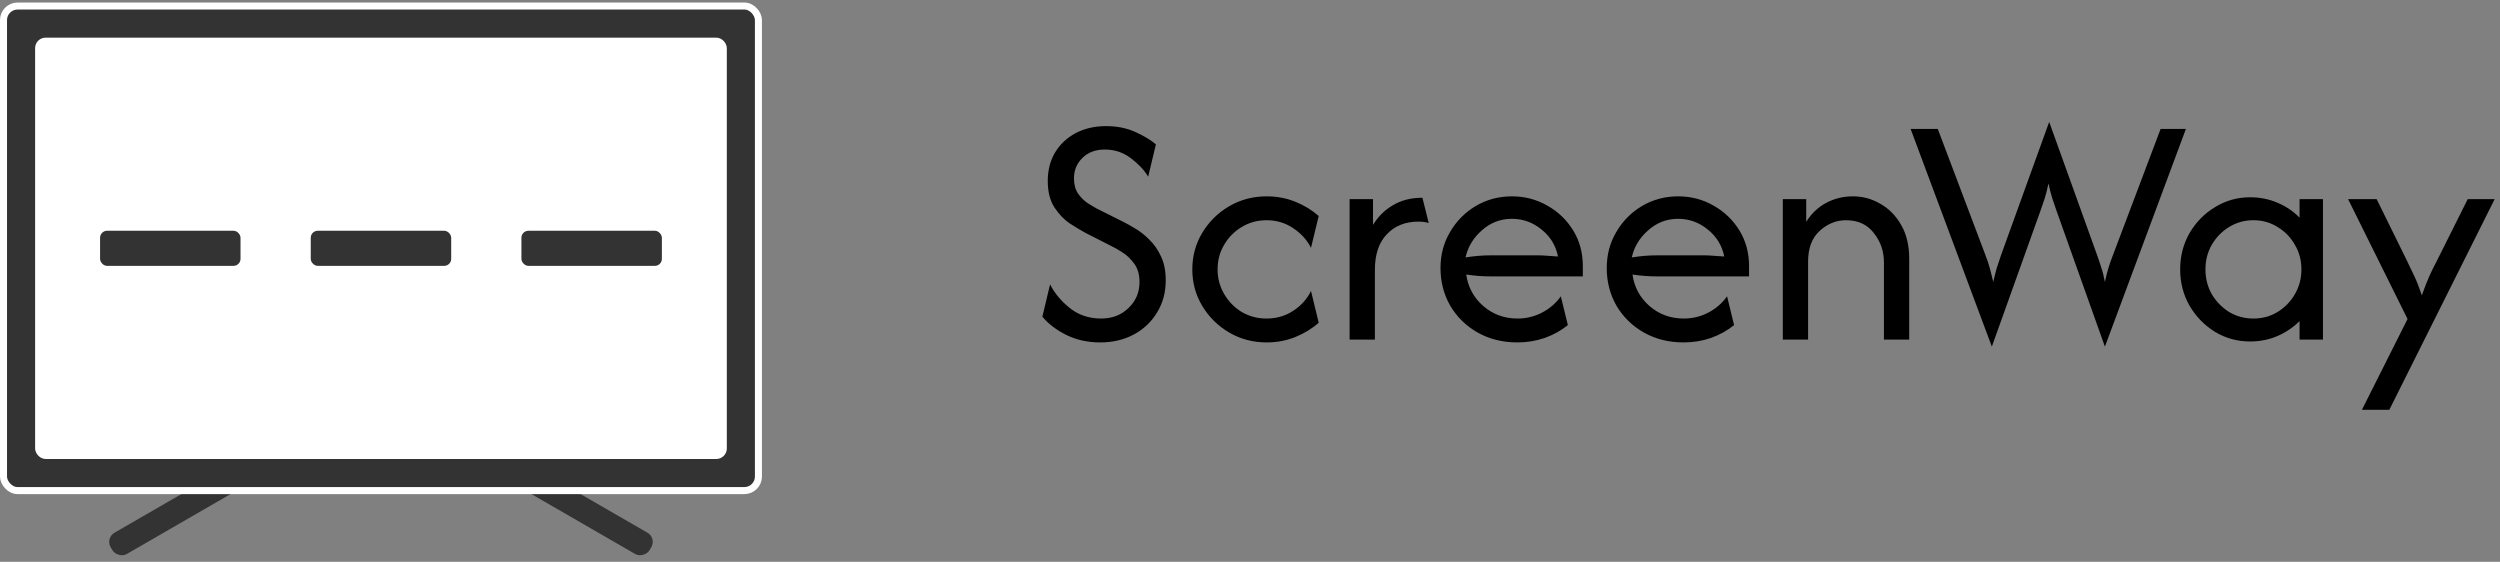
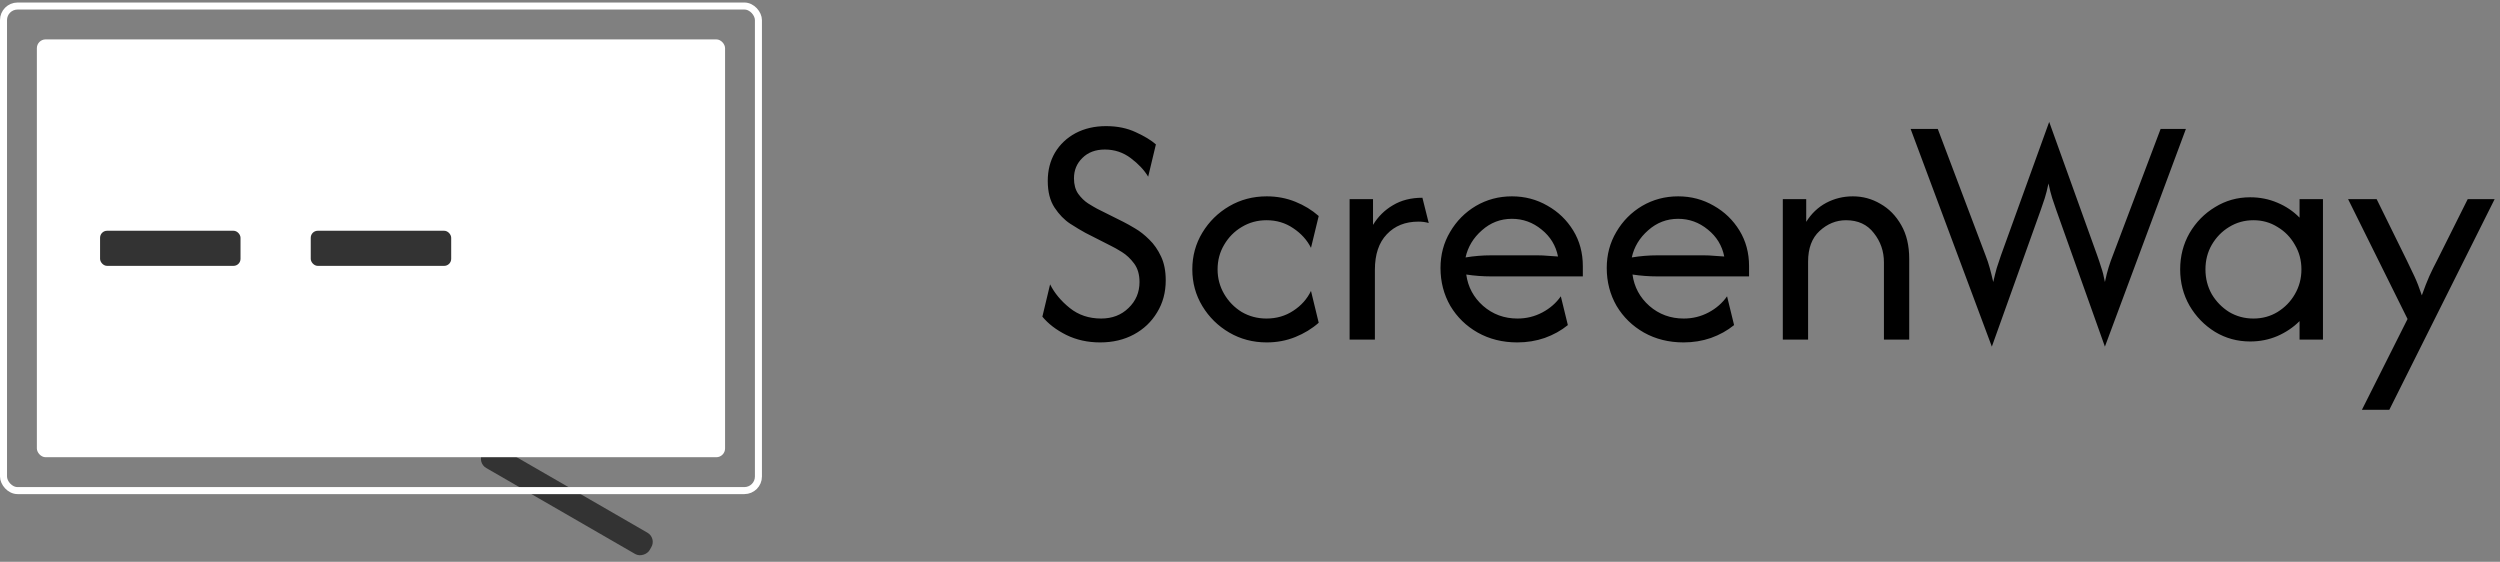
<svg xmlns="http://www.w3.org/2000/svg" width="712" height="160" viewBox="0 0 712 160" fill="none">
  <rect x="0" y="0" width="712" height="160" fill="#808080" stroke="none" />
-   <rect x="30" y="153.219" width="55" height="7" rx="3" transform="rotate(-30 30 153.219)" fill="#333333" />
  <rect width="55" height="7" rx="3" transform="matrix(-0.866 -0.5 -0.5 0.866 187 153.219)" fill="#333333" />
-   <rect x="1" y="1.719" width="215" height="138" rx="4" fill="#333333" />
  <rect x="1" y="1.719" width="215" height="138" rx="4" stroke="white" stroke-width="2" />
  <rect x="10.5" y="11.219" width="196" height="119" rx="2.5" fill="white" />
-   <rect x="10.5" y="11.219" width="196" height="119" rx="2.5" stroke="white" />
  <rect x="28.5" y="65.719" width="40" height="10" rx="2" fill="#333333" />
  <rect x="88.5" y="65.719" width="40" height="10" rx="2" fill="#333333" />
-   <rect x="148.5" y="65.719" width="40" height="10" rx="2" fill="#333333" />
  <path d="M313.333 97.519C309.778 97.519 306.556 96.808 303.667 95.386C300.822 93.963 298.556 92.23 296.867 90.186L299.067 80.986C300.311 83.475 302.178 85.719 304.667 87.719C307.156 89.719 310.133 90.719 313.6 90.719C316.756 90.719 319.356 89.719 321.4 87.719C323.489 85.719 324.533 83.252 324.533 80.319C324.533 78.186 324.022 76.43 323 75.052C321.978 73.674 320.822 72.586 319.533 71.786C318.244 70.986 317.222 70.408 316.467 70.052L309.133 66.319C307.978 65.697 306.533 64.83 304.8 63.719C303.111 62.608 301.622 61.075 300.333 59.119C299.044 57.163 298.4 54.63 298.4 51.519C298.4 48.497 299.089 45.808 300.467 43.452C301.889 41.097 303.844 39.252 306.333 37.919C308.867 36.586 311.756 35.919 315 35.919C318.2 35.919 321.022 36.497 323.467 37.652C325.911 38.763 327.822 39.919 329.2 41.119L327 50.319C325.889 48.452 324.244 46.697 322.067 45.052C319.889 43.408 317.422 42.586 314.667 42.586C312 42.586 309.867 43.386 308.267 44.986C306.667 46.541 305.867 48.474 305.867 50.786C305.867 52.563 306.267 54.03 307.067 55.186C307.911 56.341 308.844 57.252 309.867 57.919C310.933 58.586 311.8 59.097 312.467 59.452L319.933 63.186C320.822 63.63 321.933 64.252 323.267 65.052C324.644 65.852 326 66.919 327.333 68.252C328.667 69.541 329.778 71.141 330.667 73.052C331.556 74.919 332 77.186 332 79.852C332 83.275 331.178 86.319 329.533 88.986C327.933 91.652 325.733 93.741 322.933 95.252C320.133 96.763 316.933 97.519 313.333 97.519ZM360.769 97.519C356.858 97.519 353.302 96.586 350.102 94.719C346.902 92.852 344.347 90.341 342.435 87.186C340.524 84.03 339.569 80.541 339.569 76.719C339.569 72.897 340.524 69.408 342.435 66.252C344.347 63.097 346.902 60.586 350.102 58.719C353.302 56.852 356.858 55.919 360.769 55.919C363.658 55.919 366.369 56.43 368.902 57.452C371.435 58.474 373.658 59.83 375.569 61.519L373.369 70.586C372.258 68.363 370.569 66.497 368.302 64.986C366.08 63.474 363.547 62.719 360.702 62.719C358.124 62.719 355.769 63.363 353.635 64.652C351.547 65.897 349.88 67.586 348.635 69.719C347.391 71.808 346.769 74.141 346.769 76.719C346.769 79.252 347.391 81.586 348.635 83.719C349.88 85.852 351.547 87.563 353.635 88.852C355.769 90.097 358.124 90.719 360.702 90.719C363.547 90.719 366.08 89.986 368.302 88.519C370.569 87.052 372.258 85.163 373.369 82.852L375.569 91.919C373.658 93.608 371.435 94.963 368.902 95.986C366.369 97.008 363.658 97.519 360.769 97.519ZM384.369 96.719V56.719H391.035V64.052C392.458 61.697 394.347 59.83 396.702 58.452C399.058 57.03 401.858 56.319 405.102 56.319L406.902 63.519C406.058 63.252 405.08 63.119 403.969 63.119C400.235 63.119 397.235 64.319 394.969 66.719C392.702 69.075 391.569 72.452 391.569 76.852V96.719H384.369ZM432.123 97.519C427.945 97.519 424.19 96.586 420.856 94.719C417.567 92.852 414.967 90.319 413.056 87.119C411.19 83.874 410.256 80.275 410.256 76.319C410.256 72.541 411.167 69.119 412.99 66.052C414.812 62.941 417.256 60.474 420.323 58.652C423.434 56.83 426.856 55.919 430.59 55.919C434.278 55.919 437.656 56.808 440.723 58.586C443.79 60.319 446.234 62.675 448.056 65.652C449.878 68.63 450.79 72.008 450.79 75.786V78.719H424.656C423.501 78.719 422.323 78.674 421.123 78.586C419.923 78.497 418.745 78.363 417.59 78.186C418.078 81.741 419.678 84.719 422.39 87.119C425.145 89.519 428.412 90.719 432.19 90.719C434.723 90.719 437.078 90.141 439.256 88.986C441.434 87.83 443.19 86.297 444.523 84.386L446.523 92.586C444.612 94.141 442.412 95.363 439.923 96.252C437.478 97.097 434.878 97.519 432.123 97.519ZM417.39 73.319C419.79 72.919 422.212 72.719 424.656 72.719H437.923C438.901 72.719 439.856 72.763 440.79 72.852C441.767 72.897 442.745 72.963 443.723 73.052C443.101 69.941 441.545 67.386 439.056 65.386C436.567 63.341 433.745 62.319 430.59 62.319C427.345 62.319 424.501 63.408 422.056 65.586C419.612 67.719 418.056 70.297 417.39 73.319ZM479.467 97.519C475.289 97.519 471.533 96.586 468.2 94.719C464.911 92.852 462.311 90.319 460.4 87.119C458.533 83.874 457.6 80.275 457.6 76.319C457.6 72.541 458.511 69.119 460.333 66.052C462.156 62.941 464.6 60.474 467.667 58.652C470.778 56.83 474.2 55.919 477.933 55.919C481.622 55.919 485 56.808 488.067 58.586C491.133 60.319 493.578 62.675 495.4 65.652C497.222 68.63 498.133 72.008 498.133 75.786V78.719H472C470.844 78.719 469.667 78.674 468.467 78.586C467.267 78.497 466.089 78.363 464.933 78.186C465.422 81.741 467.022 84.719 469.733 87.119C472.489 89.519 475.756 90.719 479.533 90.719C482.067 90.719 484.422 90.141 486.6 88.986C488.778 87.83 490.533 86.297 491.867 84.386L493.867 92.586C491.956 94.141 489.756 95.363 487.267 96.252C484.822 97.097 482.222 97.519 479.467 97.519ZM464.733 73.319C467.133 72.919 469.556 72.719 472 72.719H485.267C486.244 72.719 487.2 72.763 488.133 72.852C489.111 72.897 490.089 72.963 491.067 73.052C490.444 69.941 488.889 67.386 486.4 65.386C483.911 63.341 481.089 62.319 477.933 62.319C474.689 62.319 471.844 63.408 469.4 65.586C466.956 67.719 465.4 70.297 464.733 73.319ZM507.744 96.719V56.719H514.41V63.186C515.877 60.83 517.766 59.03 520.077 57.786C522.433 56.541 524.966 55.919 527.677 55.919C530.522 55.919 533.144 56.63 535.544 58.052C537.988 59.43 539.966 61.452 541.477 64.119C542.988 66.741 543.744 69.941 543.744 73.719V96.719H536.544V74.719C536.544 71.563 535.588 68.786 533.677 66.386C531.81 63.941 529.166 62.719 525.744 62.719C522.944 62.719 520.433 63.741 518.21 65.786C516.033 67.786 514.944 70.697 514.944 74.519V96.719H507.744ZM567.277 98.719L544.144 36.719H551.877L565.477 72.719C565.966 73.963 566.366 75.163 566.677 76.319C566.988 77.43 567.322 78.763 567.677 80.319C568.033 78.763 568.366 77.43 568.677 76.319C569.033 75.163 569.433 73.963 569.877 72.719L583.61 34.719L597.277 72.719C597.677 73.83 598.055 74.963 598.41 76.119C598.81 77.23 599.166 78.63 599.477 80.319C599.833 78.63 600.188 77.23 600.544 76.119C600.899 74.963 601.299 73.83 601.744 72.719L615.344 36.719H622.544L599.477 98.719L585.61 59.786C585.21 58.63 584.833 57.519 584.477 56.452C584.122 55.341 583.766 53.941 583.41 52.252C583.055 53.941 582.699 55.341 582.344 56.452C581.988 57.519 581.61 58.63 581.21 59.786L567.277 98.719ZM640.846 97.252C637.201 97.252 633.868 96.341 630.846 94.519C627.824 92.652 625.401 90.163 623.579 87.052C621.801 83.941 620.913 80.497 620.913 76.719C620.913 72.941 621.801 69.497 623.579 66.386C625.401 63.275 627.824 60.808 630.846 58.986C633.868 57.119 637.201 56.186 640.846 56.186C643.601 56.186 646.179 56.697 648.579 57.719C651.024 58.741 653.135 60.163 654.913 61.986V56.719H661.579V96.719H654.913V91.452C653.135 93.23 651.024 94.652 648.579 95.719C646.179 96.741 643.601 97.252 640.846 97.252ZM641.779 90.719C644.312 90.719 646.601 90.097 648.646 88.852C650.735 87.563 652.379 85.874 653.579 83.786C654.824 81.652 655.446 79.297 655.446 76.719C655.446 74.141 654.824 71.808 653.579 69.719C652.379 67.586 650.735 65.897 648.646 64.652C646.601 63.363 644.312 62.719 641.779 62.719C639.246 62.719 636.935 63.363 634.846 64.652C632.801 65.897 631.157 67.586 629.913 69.719C628.713 71.808 628.113 74.141 628.113 76.719C628.113 79.297 628.713 81.652 629.913 83.786C631.157 85.874 632.801 87.563 634.846 88.852C636.935 90.097 639.246 90.719 641.779 90.719ZM672.671 116.719L685.671 90.852L668.738 56.719H676.871L685.404 74.052C686.16 75.608 686.893 77.141 687.604 78.652C688.315 80.163 689.026 81.986 689.738 84.119C690.493 81.986 691.204 80.163 691.871 78.652C692.582 77.097 693.338 75.563 694.138 74.052L702.804 56.719H710.471L680.471 116.719H672.671Z" fill="black" />
</svg>